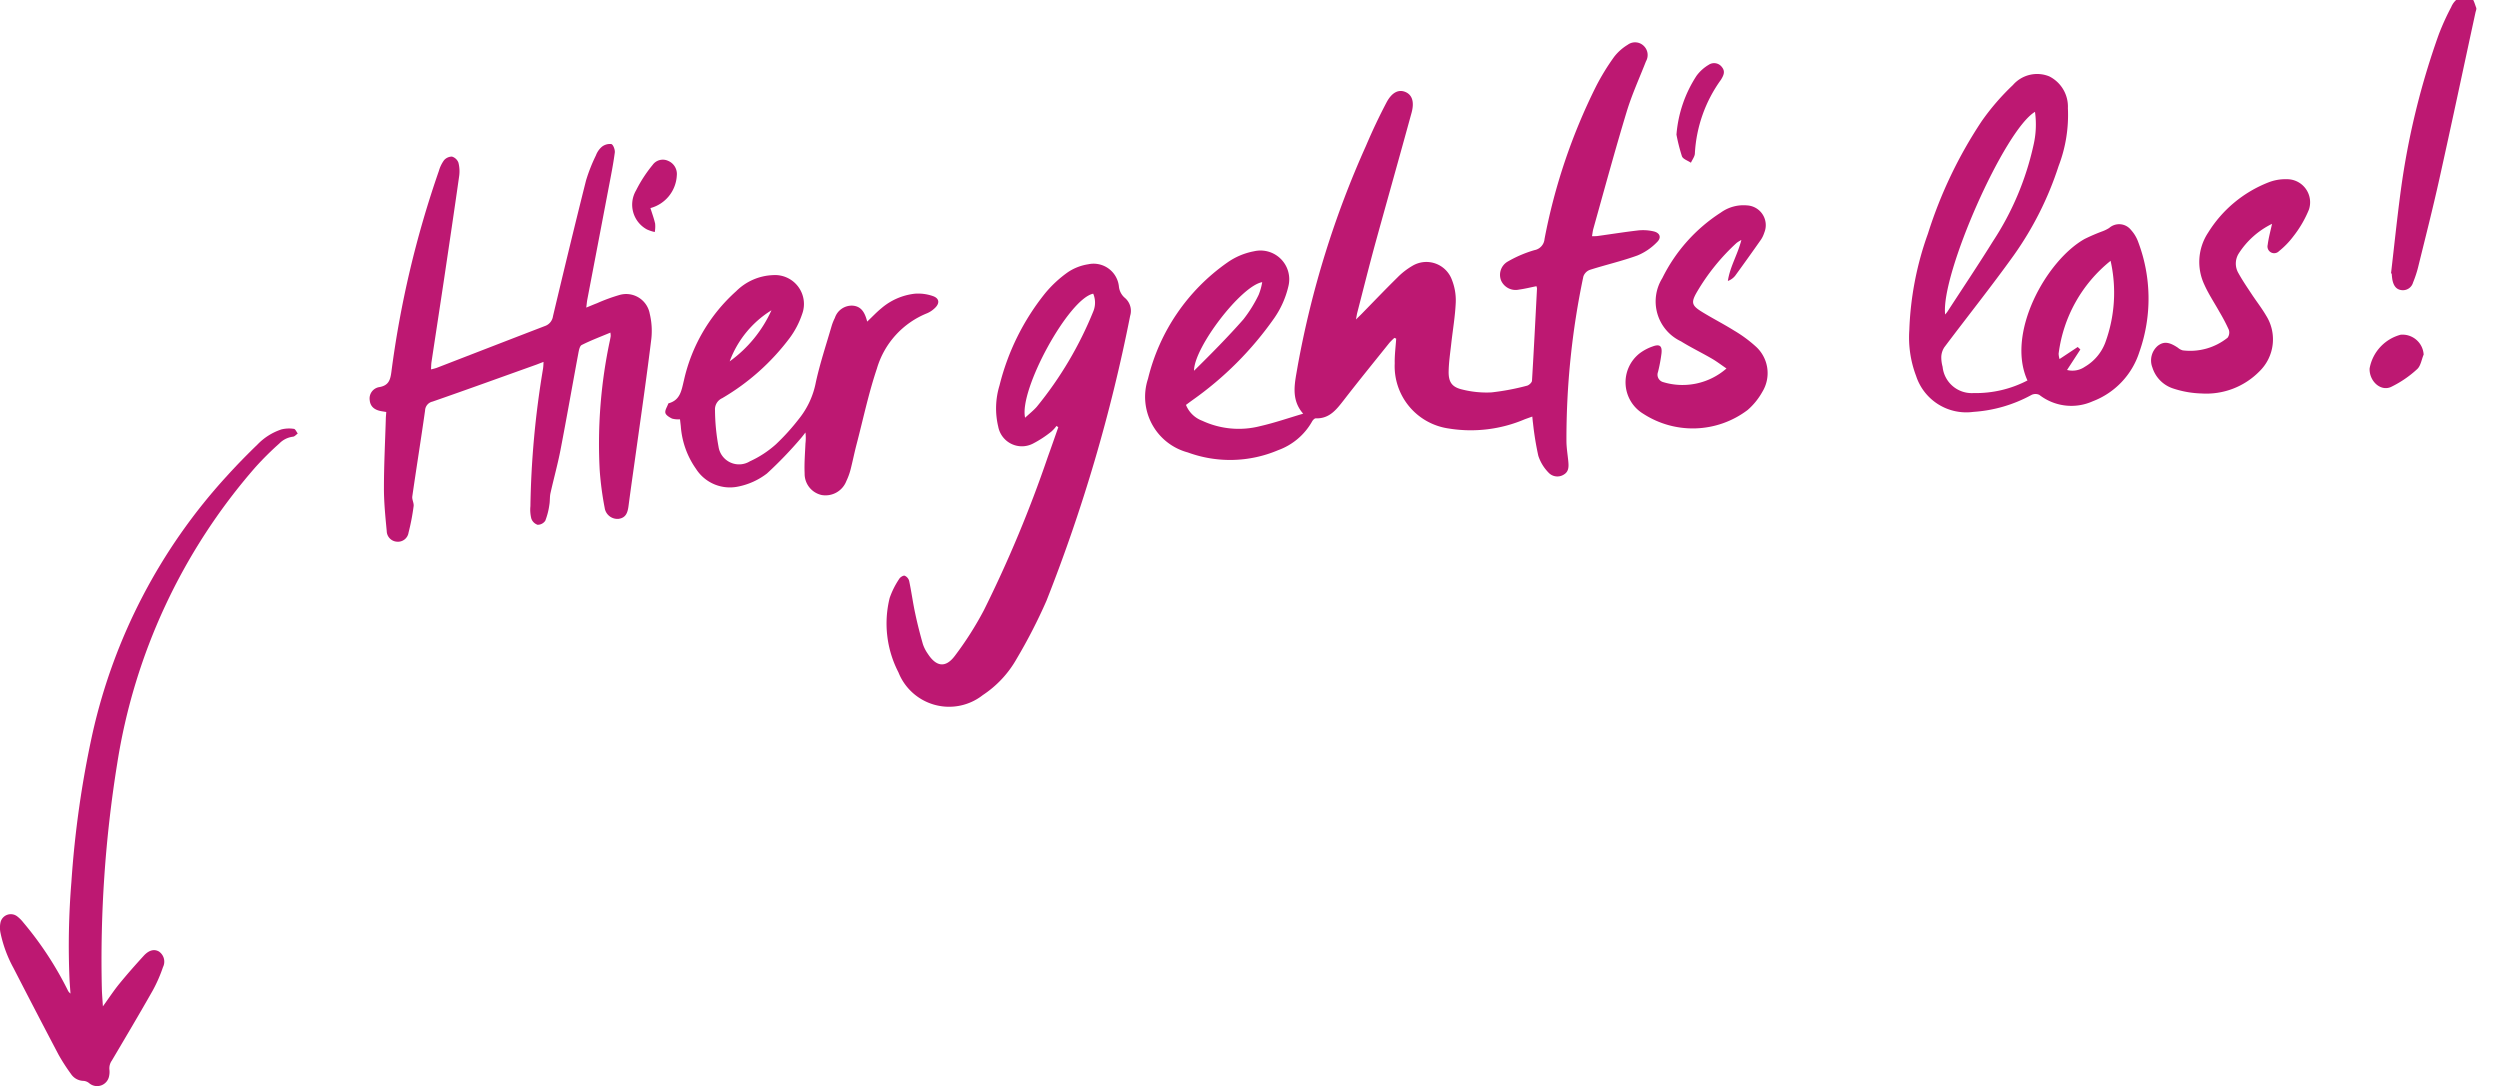
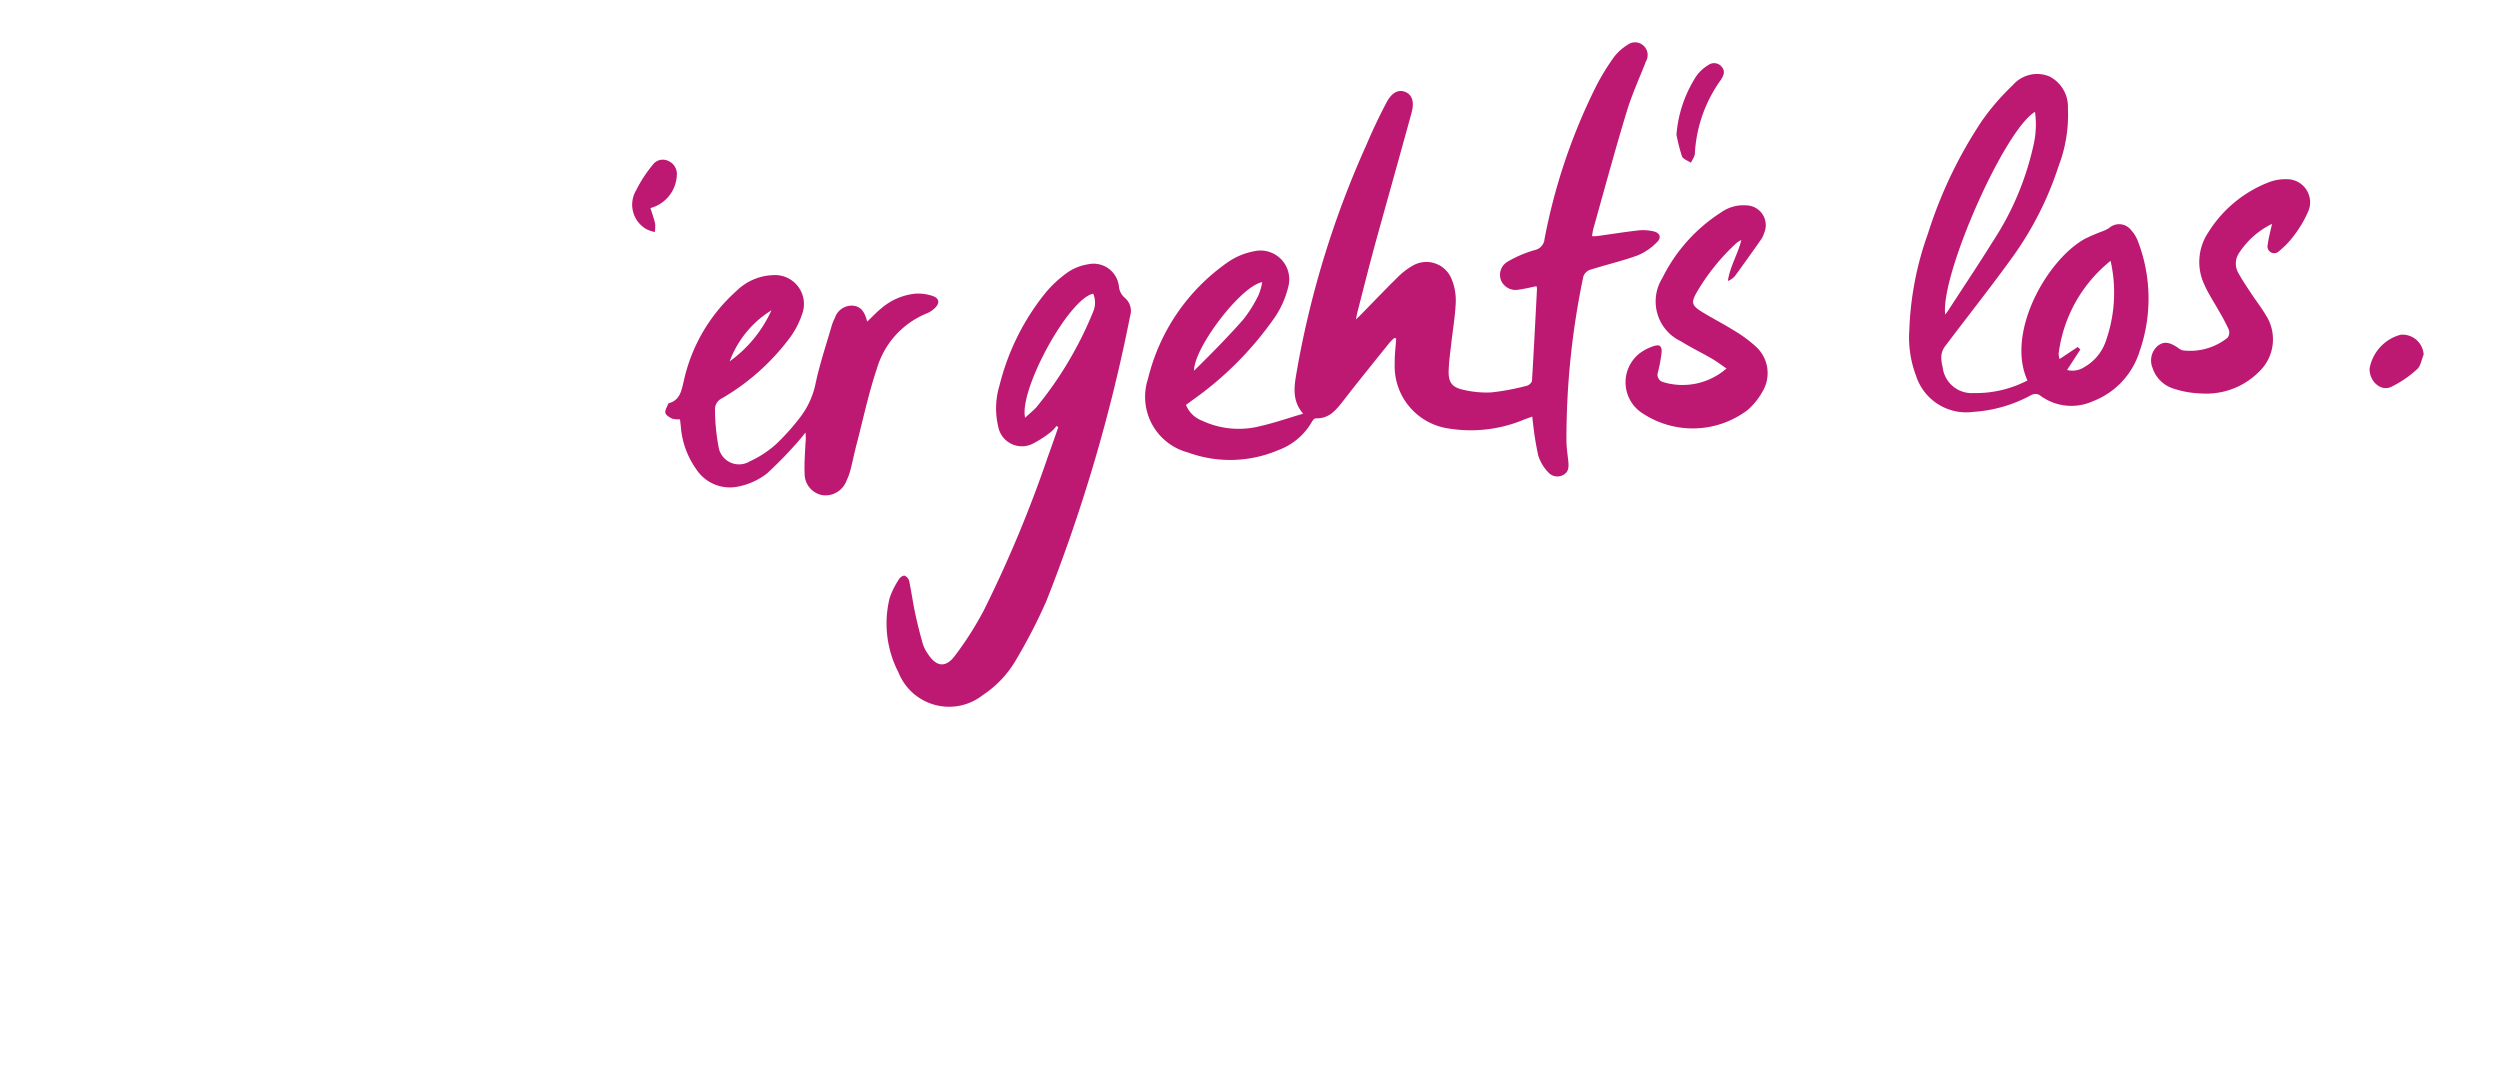
<svg xmlns="http://www.w3.org/2000/svg" width="134.17" height="58.289" viewBox="0 0 134.17 58.289">
  <g id="hiergehtslos" transform="translate(-19983.268 -20309.727)">
-     <path id="Pfad_1366" data-name="Pfad 1366" d="M5.522,141.207c.322-.446.583-.847.884-1.215.419-.513.859-1.01,1.306-1.5.285-.311.566-.373.814-.232a.656.656,0,0,1,.221.839,7.826,7.826,0,0,1-.547,1.25c-.717,1.265-1.46,2.516-2.2,3.769a.714.714,0,0,0-.128.481,1.062,1.062,0,0,1-.015.34.655.655,0,0,1-1.079.382.54.54,0,0,0-.3-.117.825.825,0,0,1-.668-.37,10.2,10.2,0,0,1-.671-1.042Q1.92,141.477.723,139.146a6.823,6.823,0,0,1-.7-1.9,1.37,1.37,0,0,1,0-.528.566.566,0,0,1,.906-.338,1.844,1.844,0,0,1,.316.316,18.25,18.25,0,0,1,2.39,3.64.44.44,0,0,0,.148.181c-.017-.253-.039-.506-.052-.759a41.933,41.933,0,0,1,.1-5.216,54.066,54.066,0,0,1,1.128-7.957,30.246,30.246,0,0,1,7.218-13.844c.531-.586,1.086-1.152,1.653-1.7a3.154,3.154,0,0,1,1.276-.8,1.711,1.711,0,0,1,.667-.029c.078.009.139.162.208.249-.085.06-.167.164-.257.172a1.229,1.229,0,0,0-.734.365,16.181,16.181,0,0,0-1.3,1.293,31.58,31.58,0,0,0-7.4,15.887,66.26,66.26,0,0,0-.823,12.107c.008.29.034.578.056.929" transform="translate(19983.268 20222.531)" fill="#bd1872" />
    <path id="Pfad_1367" data-name="Pfad 1367" d="M308.13,13.087c-.324.065-.624.141-.928.181a.852.852,0,0,1-.961-.473.821.821,0,0,1,.329-1.018,6.466,6.466,0,0,1,1.459-.627.658.658,0,0,0,.536-.593,31.506,31.506,0,0,1,2.772-8.207,12.268,12.268,0,0,1,.974-1.585,2.671,2.671,0,0,1,.719-.635.663.663,0,0,1,.862.061.678.678,0,0,1,.119.825c-.351.9-.759,1.789-1.039,2.714-.63,2.081-1.2,4.181-1.786,6.274-.033.117-.044.24-.072.4.123,0,.216,0,.307-.012.727-.1,1.451-.216,2.18-.3a2.524,2.524,0,0,1,.81.05c.344.077.447.327.2.571a3.11,3.11,0,0,1-1.051.722c-.839.305-1.716.505-2.568.777a.583.583,0,0,0-.343.356,42.268,42.268,0,0,0-.907,8.814c0,.371.065.741.1,1.112.024.267.033.54-.237.7a.646.646,0,0,1-.827-.106,2.317,2.317,0,0,1-.546-.9,16.152,16.152,0,0,1-.286-1.762c-.015-.1-.021-.193-.037-.343l-.393.141a7.386,7.386,0,0,1-4.09.5,3.375,3.375,0,0,1-2.9-3.495c-.01-.442.051-.885.079-1.328l-.095-.042a3.344,3.344,0,0,0-.27.268c-.816,1.018-1.64,2.03-2.438,3.061-.4.513-.773,1.017-1.518.991-.066,0-.16.1-.2.18a3.423,3.423,0,0,1-1.818,1.529,6.587,6.587,0,0,1-4.845.12,3.089,3.089,0,0,1-2.135-3.956,10.678,10.678,0,0,1,4.263-6.239,3.649,3.649,0,0,1,1.422-.6,1.543,1.543,0,0,1,1.85,1.871,4.981,4.981,0,0,1-.761,1.716,18.064,18.064,0,0,1-4.406,4.413c-.109.079-.217.16-.331.244a1.5,1.5,0,0,0,.87.85,4.64,4.64,0,0,0,3.134.284c.759-.174,1.5-.431,2.286-.662-.7-.8-.433-1.7-.293-2.568a50.9,50.9,0,0,1,3.66-11.8c.335-.788.7-1.566,1.1-2.325.295-.563.664-.728,1.03-.568.348.152.48.525.32,1.111-.64,2.338-1.3,4.669-1.945,7.007-.338,1.235-.647,2.478-.968,3.718-.024.091-.036.186-.071.368.148-.145.235-.228.318-.313.635-.649,1.262-1.306,1.909-1.942a3.824,3.824,0,0,1,.79-.616,1.458,1.458,0,0,1,2.119.71,3,3,0,0,1,.22,1.231c-.031.755-.163,1.506-.246,2.259-.054.481-.126.963-.136,1.446-.012.574.166.85.72.982a5.316,5.316,0,0,0,1.58.157,12.838,12.838,0,0,0,1.9-.358c.109-.025.267-.169.273-.266.1-1.65.183-3.3.269-4.953a.569.569,0,0,0-.025-.109m-14.723-.23c-1.123.192-3.661,3.5-3.659,4.755.908-.894,1.806-1.8,2.648-2.756a7.144,7.144,0,0,0,.822-1.322,3.213,3.213,0,0,0,.189-.677" transform="translate(19757.594 20312)" fill="#bd1872" />
-     <path id="Pfad_1368" data-name="Pfad 1368" d="M115.929,34.944l-.233-.038c-.352-.057-.617-.219-.651-.6a.618.618,0,0,1,.535-.7c.473-.09.569-.366.627-.8a54.108,54.108,0,0,1,2.551-10.8,1.836,1.836,0,0,1,.272-.567.561.561,0,0,1,.431-.2.532.532,0,0,1,.346.326,1.871,1.871,0,0,1,.037.738c-.258,1.822-.53,3.641-.8,5.461-.225,1.5-.456,3-.682,4.5-.018.12-.017.242-.026.394a2.942,2.942,0,0,0,.3-.08c1.936-.749,3.87-1.5,5.808-2.245a.651.651,0,0,0,.438-.531c.578-2.429,1.163-4.857,1.772-7.279a8.958,8.958,0,0,1,.532-1.35,1.135,1.135,0,0,1,.312-.456.693.693,0,0,1,.516-.151c.1.029.205.306.185.456-.083.628-.208,1.25-.327,1.873q-.571,3-1.147,6.009c-.023.121-.032.244-.057.438.223-.091.4-.167.575-.234a9.438,9.438,0,0,1,1.221-.447,1.285,1.285,0,0,1,1.61,1.009,3.957,3.957,0,0,1,.088,1.33c-.23,1.887-.5,3.77-.764,5.654-.153,1.108-.316,2.215-.461,3.325-.045.347-.129.644-.532.7a.691.691,0,0,1-.75-.594,16.934,16.934,0,0,1-.267-2.028,26.632,26.632,0,0,1,.552-6.97c.014-.073.03-.146.039-.22a1.242,1.242,0,0,0-.016-.183c-.531.223-1.049.417-1.54.665-.111.056-.152.294-.183.457-.321,1.723-.622,3.45-.954,5.171-.151.78-.366,1.548-.539,2.325-.045.2-.022.419-.06.624a3.752,3.752,0,0,1-.218.853.492.492,0,0,1-.413.219.536.536,0,0,1-.336-.331,1.941,1.941,0,0,1-.05-.663,48.988,48.988,0,0,1,.678-7.384,3.106,3.106,0,0,0,.025-.364c-.147.057-.259.1-.373.144-1.86.665-3.717,1.338-5.583,1.987a.508.508,0,0,0-.4.479c-.218,1.538-.465,3.072-.686,4.61-.024.168.095.357.071.526a11.915,11.915,0,0,1-.273,1.42.573.573,0,0,1-.622.483.582.582,0,0,1-.548-.569c-.073-.766-.151-1.536-.15-2.3,0-1.23.063-2.46.1-3.69,0-.122.015-.244.025-.4" transform="translate(19888.064 20296.893)" fill="#bd1872" />
    <path id="Pfad_1369" data-name="Pfad 1369" d="M448.081,22.824c-1.162-2.542,1.021-6.444,3.07-7.593a10.155,10.155,0,0,1,.955-.411,1.911,1.911,0,0,0,.36-.177.81.81,0,0,1,1.168.1,1.931,1.931,0,0,1,.384.631,8.594,8.594,0,0,1,.071,5.919,4.189,4.189,0,0,1-2.507,2.651,2.8,2.8,0,0,1-2.862-.344.481.481,0,0,0-.417,0,7.51,7.51,0,0,1-3.125.912,2.831,2.831,0,0,1-3.071-1.924,5.818,5.818,0,0,1-.366-2.463,16.986,16.986,0,0,1,1-5.18,23.852,23.852,0,0,1,2.886-6.037A12.815,12.815,0,0,1,447.3,6.972a1.721,1.721,0,0,1,1.952-.466,1.816,1.816,0,0,1,1,1.707,7.65,7.65,0,0,1-.5,3.108,17.641,17.641,0,0,1-2.4,4.781c-1.2,1.674-2.489,3.289-3.728,4.938a1,1,0,0,0-.166.5,1.889,1.889,0,0,0,.07.552,1.57,1.57,0,0,0,1.658,1.41,6,6,0,0,0,2.9-.679m.4-14.414c-1.642.973-5.065,8.724-4.822,10.877a1.951,1.951,0,0,0,.122-.152c.819-1.261,1.656-2.511,2.45-3.787a15.411,15.411,0,0,0,2.164-5.124,4.9,4.9,0,0,0,.086-1.813m2.295,12.621.14.132-.715,1.1a1.17,1.17,0,0,0,.957-.173,2.545,2.545,0,0,0,1.091-1.285,7.786,7.786,0,0,0,.289-4.4,7.6,7.6,0,0,0-2.789,4.985,1.193,1.193,0,0,0,.049.287l.978-.649" transform="translate(19643.996 20307.32)" fill="#bd1872" />
    <path id="Pfad_1370" data-name="Pfad 1370" d="M240.065,53.514a1.825,1.825,0,0,1-.272.3,5.8,5.8,0,0,1-.992.648,1.292,1.292,0,0,1-1.86-.911,4.215,4.215,0,0,1,.069-2.213,12.814,12.814,0,0,1,2.445-4.941,6.258,6.258,0,0,1,1.223-1.135,2.694,2.694,0,0,1,1.094-.426,1.365,1.365,0,0,1,1.645,1.186.922.922,0,0,0,.33.626.912.912,0,0,1,.274.956,87.871,87.871,0,0,1-4.492,15.293,28.83,28.83,0,0,1-1.6,3.113,5.664,5.664,0,0,1-1.818,1.948,2.924,2.924,0,0,1-4.527-1.225,5.7,5.7,0,0,1-.469-3.99,4.419,4.419,0,0,1,.514-1.025c.052-.089.217-.191.293-.168a.43.43,0,0,1,.239.28c.123.583.2,1.175.327,1.758.115.545.254,1.086.406,1.623a2.007,2.007,0,0,0,.268.53c.455.7.955.771,1.452.109a17.921,17.921,0,0,0,1.557-2.447A66.985,66.985,0,0,0,239.6,55.18c.193-.531.377-1.064.565-1.6l-.1-.07m-1.682-.438c.241-.224.455-.391.63-.592a19.879,19.879,0,0,0,3.041-5.142,1.235,1.235,0,0,0-.015-.923c-1.313.261-3.992,5.158-3.656,6.656" transform="translate(19799.9 20279.074)" fill="#bd1872" />
    <path id="Pfad_1371" data-name="Pfad 1371" d="M185.73,49.6c.288-.272.508-.509.757-.711a3.327,3.327,0,0,1,1.787-.78,2.39,2.39,0,0,1,.977.127c.358.124.377.4.088.659a1.373,1.373,0,0,1-.4.263,4.591,4.591,0,0,0-2.694,2.971c-.451,1.339-.741,2.732-1.1,4.1-.112.433-.2.873-.31,1.306a3.431,3.431,0,0,1-.229.629,1.2,1.2,0,0,1-1.32.75,1.165,1.165,0,0,1-.919-1.167c-.024-.532.021-1.067.044-1.6a2.526,2.526,0,0,0,0-.59c-.079.1-.152.2-.238.3a21.625,21.625,0,0,1-1.828,1.9,3.725,3.725,0,0,1-1.534.7,2.158,2.158,0,0,1-2.274-.949,4.527,4.527,0,0,1-.816-2.29c-.014-.121-.028-.242-.043-.369a1.262,1.262,0,0,1-.42-.036c-.145-.068-.338-.184-.365-.311-.031-.146.1-.326.154-.491a.047.047,0,0,1,.028-.023c.627-.177.683-.7.814-1.228a9.053,9.053,0,0,1,2.8-4.782,2.959,2.959,0,0,1,1.971-.866,1.553,1.553,0,0,1,1.573,2.09,4.61,4.61,0,0,1-.665,1.279,12.264,12.264,0,0,1-3.622,3.233.659.659,0,0,0-.389.652,11.129,11.129,0,0,0,.188,1.948,1.114,1.114,0,0,0,1.688.788,5.534,5.534,0,0,0,1.392-.91,11.819,11.819,0,0,0,1.224-1.351,4.465,4.465,0,0,0,.917-1.967c.224-1.03.561-2.035.855-3.05a2.671,2.671,0,0,1,.168-.414.954.954,0,0,1,.941-.661c.456.028.664.337.793.854m-5.144-.6a5.435,5.435,0,0,0-2.235,2.737A6.852,6.852,0,0,0,180.586,49" transform="translate(19844.084 20277.381)" fill="#bd1872" />
    <path id="Pfad_1372" data-name="Pfad 1372" d="M389.72,41.72c-.279-.19-.522-.377-.786-.53-.548-.318-1.121-.595-1.659-.929a2.365,2.365,0,0,1-1-3.388,8.823,8.823,0,0,1,3.141-3.521,2.082,2.082,0,0,1,1.411-.384,1.061,1.061,0,0,1,.922,1.462,1.482,1.482,0,0,1-.174.369q-.685.977-1.387,1.941a.891.891,0,0,1-.394.283c.11-.761.526-1.414.725-2.2a1.823,1.823,0,0,0-.254.156,11.337,11.337,0,0,0-2.127,2.629c-.335.576-.29.733.283,1.084s1.15.644,1.708.993a7.057,7.057,0,0,1,1.139.833,1.924,1.924,0,0,1,.377,2.454,3.6,3.6,0,0,1-.79.975,4.877,4.877,0,0,1-5.589.211,1.975,1.975,0,0,1-.191-3.263,2.576,2.576,0,0,1,.688-.36c.377-.138.514-.026.468.384a8.5,8.5,0,0,1-.186.988.411.411,0,0,0,.257.538,3.582,3.582,0,0,0,3.416-.724" transform="translate(19686.205 20287.783)" fill="#bd1872" />
    <path id="Pfad_1373" data-name="Pfad 1373" d="M497.171,30.078a4.43,4.43,0,0,0-1.777,1.579,1.013,1.013,0,0,0-.021,1.068c.215.39.469.76.715,1.133s.539.748.77,1.144a2.393,2.393,0,0,1-.354,2.985,3.992,3.992,0,0,1-3.109,1.193,5.276,5.276,0,0,1-1.528-.268,1.724,1.724,0,0,1-1.114-1.129,1.037,1.037,0,0,1,.283-1.156c.32-.249.613-.221,1.089.1a.66.66,0,0,0,.259.14,3.217,3.217,0,0,0,2.406-.68.472.472,0,0,0,.063-.432,9.64,9.64,0,0,0-.5-.953c-.271-.488-.586-.956-.812-1.464a2.853,2.853,0,0,1,.2-2.784,6.67,6.67,0,0,1,3.235-2.7,2.484,2.484,0,0,1,.98-.173,1.239,1.239,0,0,1,1.2,1.627,5.936,5.936,0,0,1-.834,1.434,4.425,4.425,0,0,1-.774.8.359.359,0,0,1-.607-.336c.048-.378.151-.749.232-1.122" transform="translate(19608.029 20291.664)" fill="#bd1872" />
-     <path id="Pfad_1374" data-name="Pfad 1374" d="M540.321,14.645c.328-1.454.635-2.914.987-4.362a41.027,41.027,0,0,1,2.911-8.128,13.222,13.222,0,0,1,.812-1.379,1.083,1.083,0,0,1,.441-.438.81.81,0,0,1,.649.009c.15.1.182.392.24.606.019.072-.038.166-.066.249-.956,2.9-1.9,5.81-2.873,8.707-.514,1.531-1.076,3.046-1.624,4.566a6.016,6.016,0,0,1-.353.779.564.564,0,0,1-.639.345c-.324-.067-.421-.319-.448-.61a3.3,3.3,0,0,1,0-.335l-.039-.01" transform="matrix(0.995, -0.105, 0.105, 0.995, 19572.432, 20366.563)" fill="#bd1872" />
    <path id="Pfad_1375" data-name="Pfad 1375" d="M394.6,8.044a6.739,6.739,0,0,1,1.079-3.153,2.2,2.2,0,0,1,.654-.588.52.52,0,0,1,.707.126c.19.233.091.443-.052.677a7.423,7.423,0,0,0-1.4,3.946c0,.169-.138.339-.212.509-.167-.114-.428-.195-.483-.349a9.545,9.545,0,0,1-.295-1.168" transform="translate(19678.641 20308.9)" fill="#bd1872" />
    <path id="Pfad_1376" data-name="Pfad 1376" d="M536.862,68.105c-.141.255-.221.595-.435.746a5.756,5.756,0,0,1-1.492.8c-.586.192-1.132-.444-1.034-1.11a2.291,2.291,0,0,1,1.848-1.623,1.138,1.138,0,0,1,1.113,1.185" transform="matrix(0.995, -0.105, 0.105, 0.995, 19572.012, 20317.361)" fill="#bd1872" />
    <path id="Pfad_1377" data-name="Pfad 1377" d="M169.193,26.342c.087.281.19.555.253.838a1.707,1.707,0,0,1-.02.449,2.13,2.13,0,0,1-.418-.138,1.512,1.512,0,0,1-.584-2.1,7.332,7.332,0,0,1,.886-1.362.673.673,0,0,1,.838-.218.762.762,0,0,1,.461.781,1.914,1.914,0,0,1-1.417,1.752" transform="translate(19848.982 20294.551)" fill="#bd1872" />
  </g>
</svg>